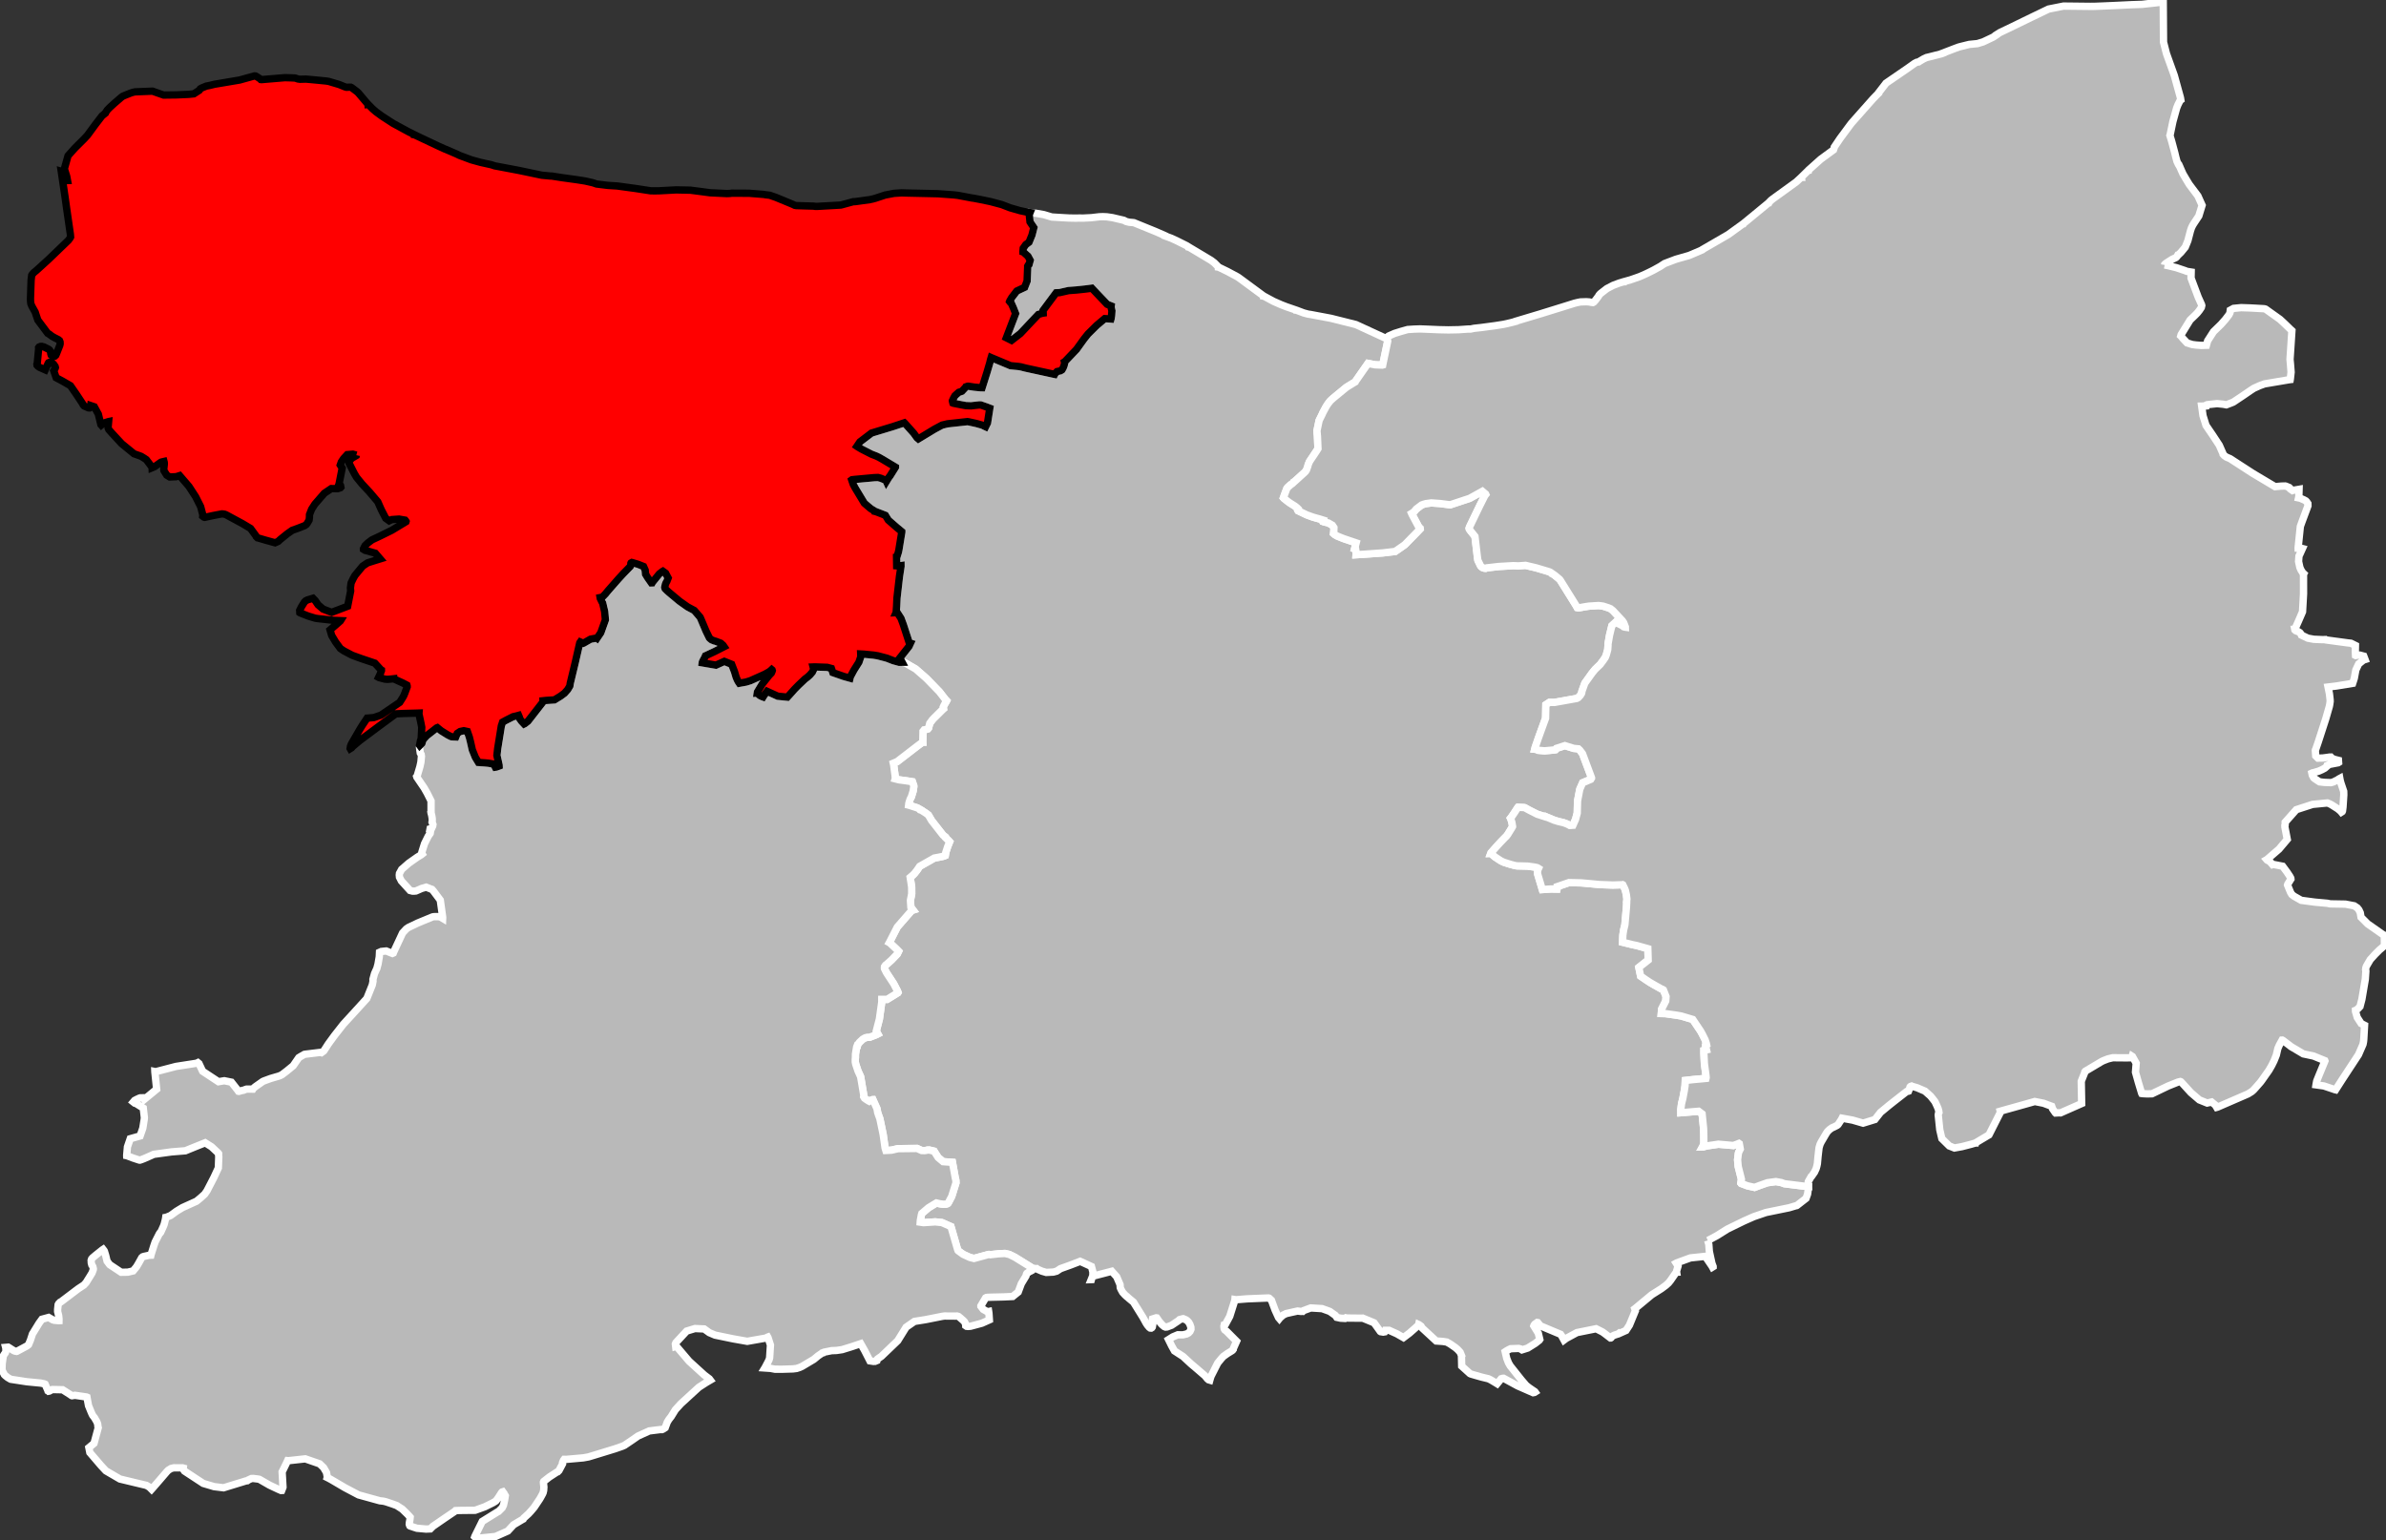
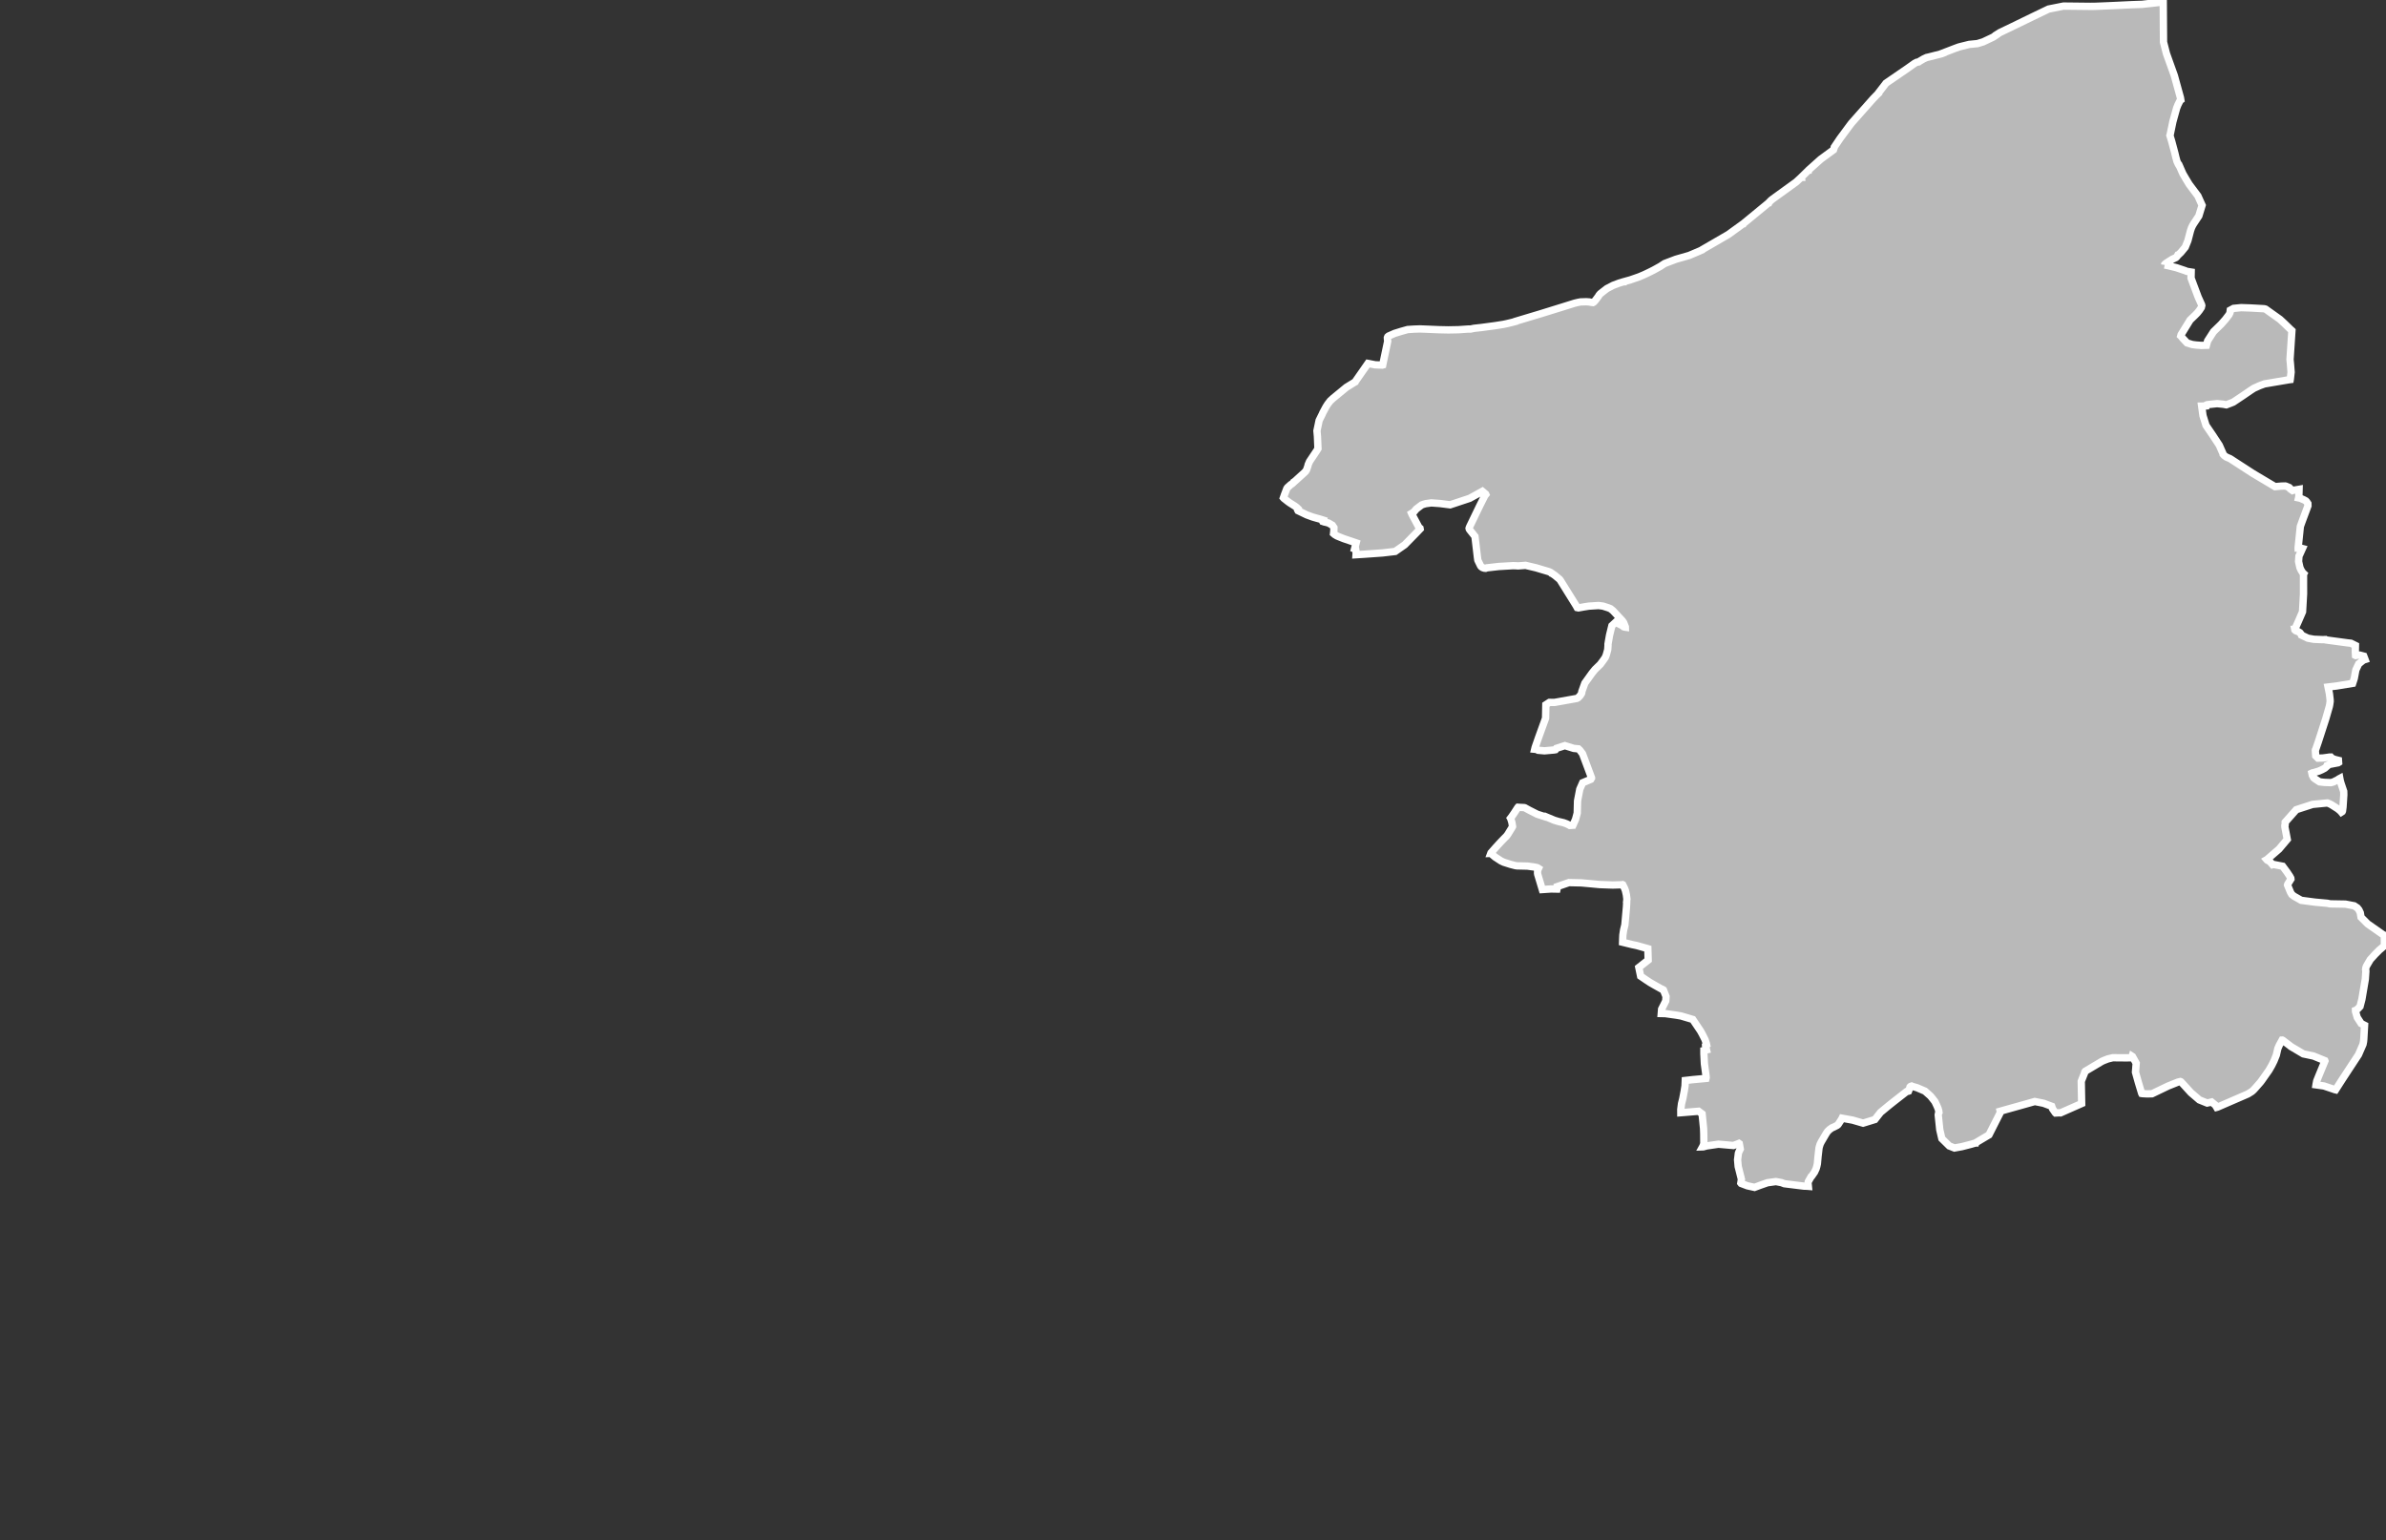
<svg xmlns="http://www.w3.org/2000/svg" xmlns:ns1="http://www.inkscape.org/namespaces/inkscape" xmlns:ns2="http://sodipodi.sourceforge.net/DTD/sodipodi-0.dtd" width="275.403mm" height="177.808mm" viewBox="0 0 3252.797 2100.093" version="1.2" id="svg2" ns1:version="0.91 r13725" ns2:docname="Arrondissements Calvados 2017.svg">
  <rect x="0" y="0" width="3252.797" height="2100.093" fill="#333333" stroke="none" />
  <desc id="desc4">Arrondissements du Calvados 2017</desc>
  <defs id="defs6" />
  <g id="g8" style="fill:#b9b9b9;stroke:#ffffff;stroke-width:10" transform="translate(-108.881,-123.931)">
-     <path id="Caen" d="m 2436.96,1815.47 1.54,5.34 0.7,9.66 3.54,16.21 1.65,4.38 0,0.13 -0.94,0.59 -0.59,-1.09 -9.24,-13.59 -20.25,2.14 -18.51,6.75 -0.81,0.44 2.31,3.66 0.15,0.41 -2.1,7.12 0.17,1.1 -0.27,0.01 -1.73,2.12 -6.34,9.18 -2.66,3.29 -3.62,3.29 -6.2,4.61 -13.12,8.3 -22.69,18.85 -0.4,0.29 0.45,1.37 0.32,1.37 -8.08,19.6 -4.71,7.21 -8.98,4.01 -0.42,-0.26 -1.07,0.86 -5.19,1.71 -2.44,1.18 -1.88,1.71 -0.39,0.71 -0.4,0.28 -0.41,0.02 -7.79,-5.98 -3.1,-2.25 -8.62,-4.37 -26.18,5.27 -14.56,7.89 -3.09,2.31 -3.21,-5.84 -1.44,-2.03 -27.53,-11.54 -3.58,-4.45 -0.72,-0.12 -3.48,2.49 -1.05,1.69 -0.13,0.42 6.17,10.03 2.02,8.5 -0.66,0.99 -5.51,4.32 -10.28,6.43 -7.88,2.47 -2.18,-1.38 -2.15,-0.57 -11.06,0.38 -2.58,1.19 -3.39,1.9 -1.48,1.01 2.11,9.08 2.39,6.14 2.36,4.05 15.23,19.19 6.43,7.47 3.7,2.92 3.24,2.25 5.07,3.43 0.28,0.4 -0.94,0.59 -1.78,0.33 -21.11,-9.27 -19.23,-10.42 -0.96,0.03 -2.18,0.62 -5.57,6.83 -2.11,-1.31 -6.6,-3.93 -3.21,-1.56 -9.26,-2.23 -7.71,-2.18 -6.81,-1.99 -1.4,-0.64 -11.23,-10.18 -0.31,-13.21 0.25,-0.56 -0.97,-2.53 -1.12,-2.66 -3.43,-3.73 -3.11,-2.66 -7.07,-4.88 -4.63,-2.62 -5.26,-0.8 -9.12,-0.64 -19.22,-17.76 -1.31,-2.3 -2.83,-2.12 -0.56,-0.26 -0.12,0.55 -0.4,0.43 -3.74,3.47 -8.31,7.31 -8.07,6.1 -9.12,-5.23 -10.52,-4.74 -5.1,0.03 -1.03,2.1 -1.92,0.34 -3.46,-0.58 -0.56,-0.39 -0.73,-1.08 -7.68,-10.67 -14.24,-5.86 -0.98,-0.24 -0.42,-0.27 -2.34,0.08 -18.63,-0.19 -1.81,-0.35 -1.21,0.87 -6.07,-0.33 -5.2,-1.14 -1.82,-2.63 -7.7,-5.47 -10.46,-3.79 -15.44,-0.93 -9.66,3.53 -1.21,1.14 -1.1,-0.1 -1.38,0.19 -4.7,-0.54 -9.35,2.09 -6.1,1.36 -4.11,2.03 -4.38,3.82 -0.79,0.99 -1.15,-1.34 -4.7,-10.28 -4.94,-13.38 -3.16,-2.87 -0.97,-0.24 -3.17,0.11 -25.73,1.06 -15.4,1.22 -1.41,-0.23 -0.08,0.97 -6.84,21.68 -0.49,0.99 -5.58,10.3 -0.53,0.57 -1.1,0.18 -0.36,1.53 0.05,1.38 0.35,2.34 0.74,1.36 2.54,1.98 13.58,13.63 -4.58,10.25 0.02,0.69 -0.92,1.27 -0.94,0.72 -5.81,3.54 -5.91,4.21 -2.92,3.28 -4.63,5.71 -9.14,18 -0.87,2.68 -0.74,2.65 -1.67,-0.5 -1.84,-1.59 -0.15,-0.27 -3.16,-3.76 -11.24,-9.7 -7.52,-6.35 -10.91,-10.12 -11.72,-7.61 -3.82,-6.84 -4.25,-8.63 5.78,-3.65 6.81,-2.87 7.03,0.08 5.06,-1.21 2.7,-1.48 1.86,-1.99 1.28,-2.84 -0.09,-2.9 -1.38,-3.96 -1.47,-2.57 -1.72,-1.88 -0.73,-0.64 -1.27,-0.92 -3.92,-1.66 -0.28,0.01 -0.15,0.04 -4.49,1.22 -1.46,1.43 -9.43,6.3 -6.13,2.29 -2.06,0.2 -1.67,-0.63 -1.98,-1.59 -1.57,-1.46 -3.59,-4.14 -2.35,-3.51 -0.87,-1.21 -0.83,-0.11 -4.91,1.55 -0.11,0.83 0.63,5.37 -0.8,4.73 -0.66,0.99 -0.94,0.58 -1.24,-0.09 -1.28,-0.92 -2.58,-3.06 -1.78,-2.71 -4.41,-8 -12.83,-20.63 -6.31,-5.24 -2.57,-2.4 -0.41,-0.12 -2.43,-2.27 -3.04,-3.35 -2.34,-4.2 -0.91,-2.18 -0.28,-4.13 -4.61,-10.76 -6.69,-7.45 -25.69,6.7 -0.66,0.72 -1.14,3.08 -0.24,0.84 -0.28,0.01 2.16,-5.33 0.1,-5.12 -1.94,-7.4 -15.42,-7.06 -12.65,4.9 -14.16,5.09 -5.25,3.45 -4.51,1.21 -9.66,0.49 -5.85,-1.7 -6.44,-2.82 -0.85,-0.8 -3.18,-0.02 -2.02,1.18 -0.19,-1.52 -24.17,-15 -7.72,-3.79 -5.98,-1.36 -8.13,0.43 -11.96,1.29 -1.4,-0.37 -0.69,0.03 -19.93,5.45 -5.7,-1.43 -9.15,-4.23 -6.37,-4.61 -0.57,-0.53 -0.61,-1.5 -9.04,-31.2 -12.37,-5.47 -8.99,-0.92 -16.1,1.03 -4.44,-0.66 0.16,-2.22 1.39,-7.52 0.61,-2.1 0.67,-0.58 8.63,-7.33 10.59,-6.43 5.15,1.19 4.29,0.54 3.72,-0.14 2.05,-0.65 0.8,-0.72 0.65,-1.13 4.26,-8.04 5.79,-18.51 -0.13,-3.45 -0.84,-3.5 -3.83,-20.97 -12.72,-0.92 -6.78,-5.69 -5.5,-8.64 -6.71,-1.55 -2.48,0.09 -1.37,0.33 -0.55,0.15 -2.06,0.22 -3.73,-0.11 -6.31,-2.82 -26.11,0.3 -8.54,2.01 -6.55,0.38 -1.38,0.05 -1.09,-3.56 -2.58,-18.25 -4.49,-21.5 -2,-5.46 -1.09,-3.42 -0.4,-2.48 -0.5,-2.47 -5.45,-12.12 -0.41,0.01 -3.95,1.53 -0.8,0.59 -0.99,-0.52 -3.25,-2.1 -2.13,-1.58 -1.18,-2.03 0.2,-1.95 -4.3,-25.32 -3.46,-7.49 -3.13,-9.3 -0.67,-3.16 -0.01,-3.88 0.2,-1.97 0.07,-4.99 1.57,-9.62 0.89,-2.25 0.28,-0.01 0.11,-0.7 2.63,-3.56 1.57,-1.47 2.94,-2.74 3.11,-1.78 2.87,-0.8 3.62,-0.14 8.85,-3.4 2.04,-1.04 -2.11,-3.95 4.25,-16.36 3.22,-23.18 0.01,-3.59 3.03,0.01 4.29,-0.02 14.59,-9.02 0.26,-0.43 -0.77,-2.05 -5.01,-9.66 -9.07,-13.84 -0.99,-1.58 -2.69,-5.45 -0.04,-1.1 0.09,-1.4 1.44,-2.13 1.61,-1.17 6.8,-6.1 7.59,-7.93 1.8,-3.68 -2.73,-2.81 -9.19,-8.64 -0.71,-0.39 0.39,-0.71 10.49,-20.55 19.67,-22.6 1.76,-0.56 -1.83,-2.41 -1.08,-1.43 -0.57,-8.8 -0.03,-0.69 1.73,-8.81 -0.06,-9.15 -2.04,-13.27 3.76,-3.19 2.13,-2.16 3.56,-4.5 3.53,-5.23 19.93,-11.3 6.74,-1.26 4.8,-0.99 1.78,-0.48 1.66,-0.76 0.65,-4.18 2.74,-8.32 2.54,-6.2 -1.3,-1.48 -4.61,-4.41 -0.03,-0.69 -3.13,-2.52 -15.59,-19.96 -4.28,-7.32 -3.42,-2.65 -5.98,-3.81 -0.7,-0.25 -0.01,-0.28 -5.09,-2.87 -10.39,-3.33 -1.4,-0.37 0.32,-2.65 1.49,-4.8 1.28,-2.83 0.65,-0.99 2.45,-8 0.89,-6.04 -0.04,-1.1 -1.87,-5.49 -8.38,-1.33 -9.88,-1.3 -5.17,-1.31 0.13,-0.42 -0.32,-4.04 -1.96,-14.79 -0.49,-2.07 5.32,-2.27 27.34,-21.07 3.37,-2.51 4.05,-2.93 0.14,0 -0.02,-0.41 0.28,-14.35 1.59,-2 1.38,-0.19 3.7,-1.11 0.92,-1.15 0.49,-1.96 1.18,-4.56 3.6,-4.81 1.6,-1.73 12.94,-12.86 0.54,-0.44 -0.36,-2.21 1.29,-2.82 1.04,-1.85 2.22,-3.72 0.1,-0.21 -1.84,-1.95 -8.03,-10.38 -9.24,-9.52 -8.09,-8.32 -1.15,-1.07 -13.91,-12.14 -14.86,-8.57 -1.56,-0.11 -1.66,-0.37 -0.32,-0.16 -3.06,-5.82 12.48,-15.77 2.06,-4.44 -1.79,-0.58 -7.97,-24.53 -3.24,-8.708 -5,-7.76 -1.73,0.065 0.12,-0.282 0.62,-8.782 0.5,-10.936 3.38,-29.289 2.13,-13.949 -0.01,-0.922 -2.92,0.492 -2.95,-0.254 -0.18,-12.376 0.55,-0.158 1.96,-6.194 0.71,-3.393 3.94,-24.104 -0.01,-0.417 -6.73,-5.568 -11.64,-10.146 -4.01,-6.529 -12.84,-4.954 -0.98,-0.239 0,-0.139 -6.18,-3.782 -4.69,-4 -4.01,-3.467 -12.6,-20.829 -2.57,-4.913 -2.02,-5.91 0.41,-0.295 3.59,-0.411 26.54,-2.431 5.25,-0.202 3.84,1.011 6.89,2.828 0.73,1.564 3.32,-5.42 1.85,-2.436 7.21,-11.569 0,-0.139 -17.49,-10.491 -5,-2.85 -3.55,-1.701 -6.81,-2.654 -13.4,-6.85 -5.11,-3.012 -1.17,-0.791 4.08,-6.029 15.8,-12.034 29.01,-8.792 12.89,-4.263 2.89,-0.941 0.14,0.133 9.15,10.248 3.48,3.911 4.41,6.104 1.87,1.603 21.87,-13.252 10.56,-5.637 7.23,-1.726 27.27,-2.997 1.54,0.221 10.36,2.271 8.72,2.441 2.13,1.177 1.97,0.902 2.59,-5.245 3.14,-20.058 -4.65,-1.781 -7.62,-2.65 -2.08,-0.036 -11.07,1.237 -7.23,-0.266 -6.32,-1.165 -10.77,-2.115 -0.57,-0.256 -0.65,-2.623 -0.02,-0.557 1.78,-3.827 1.7,-2.987 2.42,-2.178 2.29,-2.031 0.53,-0.468 2.55,-0.788 1.71,-0.621 5.35,-5.766 0.13,-0.282 2.19,-0.778 1.11,-0.066 7.99,1.242 8.37,0.81 2.36,0.054 6.83,-21.617 3.77,-12.814 0.75,-3.358 1.01,-3.337 0.33,0.147 26.1,10.911 10.6,1.01 3.49,0.571 6.62,1.685 36.15,7.877 3.21,0.676 0.36,-0.746 2.98,-3.084 4.67,-1.036 2.09,-1.327 1.54,-2.701 1.27,-3.277 0.85,-3.655 -0.32,-1.241 0.68,-0.442 15.74,-16.541 10.21,-14.182 5.39,-6.755 11.91,-11.813 10.98,-9.218 6.23,0.352 2.23,0.201 0.12,-0.424 0.69,-4.343 0.47,-6.319 -0.16,-0.69 -1.02,-4.427 0.22,-1.678 -5.49,-2.178 -20.85,-21.962 -8.85,1.147 -12.08,1.292 -10.82,0.802 -12.31,2.793 -4.67,0.236 -17.79,23.941 0.14,3.759 -1.25,0.186 -5.37,1.611 -6.56,6.928 -17.94,19.066 -12,9.358 -7.09,-3.551 12.61,-32.985 -3.04,-7.749 -3.31,-7.406 -1.12,-0.377 -0.73,-0.95 0.25,-0.706 2.61,-4.472 6.99,-9.092 10.66,-4.995 3.35,-8.555 0.81,-19.439 -0.01,-0.279 -0.02,-0.557 0.65,-1.277 1.22,-1.019 1.6,-5.777 -2.98,-5.472 -6.49,-5.903 -0.42,-0.124 -0.02,-0.418 0.4,-4.477 3.44,-4.895 0.54,-0.437 3.93,-2.929 3.99,-9.728 2.58,-10.17 -5.23,-7.801 -1.07,-9.892 1.13,-2.832 8.27,0.96 10.49,1.832 10.86,3.24 12.69,0.776 10.69,0.596 7.03,0.143 3.47,0.016 3.2,-0.112 5.73,0.077 11.11,-0.56 10.95,-1.252 4.86,-0.169 5.32,0.229 7.69,1.127 15.46,3.615 3.26,1.699 4.07,0.975 4.6,0.368 1.81,0.218 29.26,11.925 11.05,4.778 1.69,0.779 0.02,0.419 9.18,3.42 6.79,3.113 13.96,6.98 3.06,1.916 0.01,0.279 0.84,0.252 7.59,4.522 12.03,7.188 9.68,5.805 4.42,3.335 5.5,5.5 0.02,0.446 0.55,0.094 12.05,5.862 11.75,6.293 1.45,0.788 1.49,0.925 2.21,1.598 32.13,23.699 0.01,0.279 0.7,0.115 12.77,6.932 10.61,4.661 6.9,2.694 12.82,4.423 0.15,0.272 0.98,0.108 9.85,3.712 6.06,1.609 3.07,0.427 28.14,5.309 33.82,8.469 1.69,0.781 41.4,19.07 0.37,2.778 -6.69,31.762 -0.12,0.702 -0.55,0.156 -9.61,-0.353 -9.94,-1.903 -17.12,24.58 -0.23,0.565 -0.27,0.147 -11.75,7.248 -18.21,14.972 -3.78,3.469 -3.46,4.459 -2.51,3.982 -4.18,7.799 -0.71,1.697 -4.36,8.806 -2.98,14.193 0.67,7.495 0.72,16.824 -1.84,3.012 -9.63,14.41 -1.93,4.52 -0.23,1.397 -1.9,5.493 -1.45,2.276 -1.75,1.728 -12.93,11.736 -1.36,0.909 -0.13,0.421 -1.85,1.732 -2.17,1.465 -4.32,3.902 -0.92,1.285 -3.19,8.346 -1.52,4.365 0.57,0.676 5.73,4.54 2.84,1.99 6.67,4.232 2.28,1.732 2.46,2.393 0.01,0.278 -0.78,1.448 0.14,0.272 11.85,5.698 8.03,2.933 5.19,1.497 4.48,1.215 4.76,1.509 -0.25,0.705 -0.53,0.715 0.18,0.411 2.24,0.759 1.26,0.237 4.34,1.11 5.3,3.091 2.12,3.199 -0.17,4.666 -0.37,3.422 1.71,1.474 2.83,1.716 2.12,0.904 7.05,2.827 17.11,5.804 -2.19,8.28 1.54,0.646 0.52,2.903 0.09,2.945 -0.09,1.396 10.69,-0.658 25.5,-1.806 17.12,-2.013 13.02,-9.075 16.38,-16.726 4.67,-4.883 -0.17,-0.967 -1.57,-1.34 -9.33,-17.507 -0.6,-1.371 0.95,-0.587 2.31,-1.607 3.21,-3.833 7.17,-5.437 2.47,-0.913 3.3,-0.942 7.44,-0.999 11.75,0.829 13.96,1.772 26.62,-8.843 17.31,-9.57 4.43,3.756 0.24,0.531 -1.38,1.721 -7.07,14.109 -13.38,27.718 -0.71,1.696 -0.24,0.901 0.28,1.181 1.05,1.514 6.68,8.376 3.36,28.559 0.54,3.74 0.6,1.371 3.14,6.436 1.01,1.221 1.7,1.198 2.25,0.762 1.94,0.189 1.65,-0.609 16.24,-1.848 19.61,-1.127 3.88,0.129 2.92,0.185 10.13,-0.735 14.25,3.348 18.03,5.376 2.02,0.997 1.01,1.074 0.84,0.25 4,2.796 6.12,5.094 1.01,1.219 21.65,34.781 1.5,2.736 1.67,0.365 7.45,-1.345 6.76,-1.069 13.28,-0.83 4.34,0.561 1.67,0.227 7.42,2.384 2.81,1.165 3.41,2.745 12.78,13.718 1.77,2.586 2.26,5.769 0.01,0.417 -0.83,-0.112 -1.54,-0.51 -1.01,-1.08 -9.93,-5.058 -5.07,4.712 -3.14,12.874 -2.16,12.192 0.05,1.67 -0.36,5.43 -0.12,0.84 -1.87,6.73 -1.42,3.54 -2.65,3.84 -2,2.7 -2.12,2.84 -7.13,6.92 -4.06,4.98 -9.89,13.82 -4.08,11.41 -0.09,1.53 -0.38,1.12 -1.72,2.7 -2.81,3 -1.91,1.03 -30.44,5.45 -6.54,-0.07 -0.28,0.01 -4.89,3.21 -0.36,18.37 -9.54,26.3 -4.68,13.51 -0.61,2.51 2.22,0.21 2.39,1.18 8.75,0.75 13.28,-1.19 1.65,-0.33 1.33,-1.85 11.51,-3.72 12.03,3.76 6.41,0.64 2,1.88 3.61,4.75 12.28,32.8 0.01,0.41 -1.05,1.73 -11.07,4.65 -3.91,8.86 -3.05,15.95 -0.43,16.56 -2.23,8.39 -3.1,7.04 -0.52,1.15 -4.28,0.28 -1.13,-0.66 -3.23,-1.57 -4.2,-1.53 -6.83,-1.59 -5.75,-1.74 -12.06,-5.03 -0.41,0.29 -10.83,-3.49 -10.64,-5.39 -6.23,-3.41 -1.11,-0.24 -5.41,-0.25 -2.77,-0.19 -0.27,0.29 -4.68,7.25 -3.91,5.68 -1.33,1.71 0.15,0.27 1.27,4.12 0.46,1.65 0.85,5 0.01,0.27 -0.65,1.28 -5.92,9.62 -1.87,2.42 -1.46,1.44 -1.6,1.6 -5.09,5.29 -6.28,6.86 -6.54,7.45 -0.26,0.7 0.28,-0.01 1.14,1.21 4.41,3.75 8.08,5.29 3.79,1.82 9.5,3.01 6.31,1.61 2.35,0.32 14.2,0.34 8.85,1.2 3.84,0.75 1.21,0.5 1.11,0.71 -0.7,1.52 -0.57,1.98 -0.07,2.83 0.24,1.67 6.26,20.8 11.93,-0.79 8.17,0.16 0.12,-0.56 0.05,-2.77 16.01,-5.52 16.76,0.36 13.05,1.18 11.93,1.13 18.02,0.66 3.18,-0.09 8.98,-0.28 1.24,-0.18 0.28,0.14 2.51,5.05 1.08,2.88 1.28,5.65 0.73,5.8 -0.3,3.75 -0.12,0.7 0.16,0.55 -0.34,6.25 -2.14,24.08 -1.72,6.99 -1.03,6.99 -0.23,5.27 -0.14,4.44 12.95,3.18 6.43,1.33 8.64,2.44 6.41,1.81 0.44,15.59 -12.75,10.06 2.45,11.83 7.76,5.31 5.22,3.44 5.65,3.27 10.54,5.91 0.7,0.12 1.26,0.79 3.55,9.04 -0.44,5.97 -5.61,11.14 -0.48,5.97 5.53,0.12 15.26,2.14 6.14,1.06 16.03,4.75 10.58,15.75 2.36,4.23 3.82,7.64 1.67,4.94 0.48,2.2 -1.49,1.01 0.01,0.28 1.29,5.5 -3.56,0.83 -0.01,4.29 0.68,13.69 2.17,16.14 0.22,2.9 -0.24,1 -17.76,1.64 -10.46,1.18 -0.33,7.48 -1.09,6.89 -1.95,10.4 -1.73,6.84 -1.01,7.92 0.03,4.43 3.03,-0.23 21.2,-1.78 4.8,3.6 1.99,19.73 0.26,7.5 0.1,12.72 -0.23,1.4 -1.13,2.93 -0.39,0.71 0.96,-0.03 4.52,-1.24 16.14,-2.38 20.43,1.78 4.92,-1.8 2.59,-1.05 0.56,0.4 1.32,7.3 -1.69,3.37 -0.9,2.38 -1.09,8.88 0.82,9.14 4.41,17.44 -0.82,5.14 0.43,0.54 8.49,3.22 9.77,2.16 7.64,-2.85 9.97,-3.5 11.54,-1.59 7.49,1.42 4.07,1.53 26.99,3.34 3.18,0.04 2.51,0.21 -0.24,3.38 -0.35,3.38 -0.52,3.75 -2.13,5.91 -12.41,9.65 -0.27,0.15 -1.51,0.32 -8.75,2.63 -31.67,6.49 -16.52,5.64 -13.35,5.89 -22.83,11.14 -14.11,8.88 -11.5,6.18 -1.09,0.45" />
    <path id="Lisieux" d="m 3059.94,485.261 4.89,0.987 11.19,2.75 11.95,4.012 2.11,0.922 6,0.958 -0.18,8.23 9.73,25.981 4.6,10.196 0.3,1.245 -0.62,2.666 -2.54,3.827 -2.16,2.704 -0.94,1.139 -2.71,2.745 -6.95,6.695 -12.24,19.885 -0.51,1.825 0.72,0.679 2.15,2.729 3.14,3.348 2.6,2.772 7.08,2.185 5.36,0.699 7.13,0.513 6.8,-0.201 1.65,-6.035 8.02,-12.493 10.27,-10.015 5.95,-6.73 4.97,-6.537 1.19,-2.4 0.46,-3.633 4.46,-2.441 10.35,-1.029 12.91,0.444 17.87,0.98 1.53,0.239 1.12,0.389 19.41,13.84 4.13,3.798 3.44,3.257 7.4,7.2 0.71,0.54 0.71,0.679 -2.58,39.266 0.56,5.837 0.91,11.537 -1.06,9.386 -0.12,0.701 -1.38,0.174 -33.7,5.71 -6.68,2.46 -7.85,3.541 -4.65,3.042 -10.91,7.475 -10.79,7.195 -1.78,1.158 -3.3,1.338 -6.07,2.312 -4.3,-0.793 -8.32,-0.825 -13.36,1.406 -0.68,0.296 -0.52,1.406 -2.22,0.198 -4.23,0.066 1.8,13.027 4.14,13.309 9.08,13.305 8.98,13.691 5,11.313 0.17,0.972 1.6,1.768 2.97,2.151 4.91,2.074 31.05,20.129 30.35,18.092 8.75,-0.776 5.13,-0.129 1.12,0.252 4.35,1.839 1.42,1.495 0.15,0.552 0.71,0.539 2.12,1.479 0.41,-0.151 8.59,-1.494 -0.3,10.054 -0.38,1.677 2.37,0.498 5.05,2.214 2.42,1.332 1.42,1.493 1.45,2.191 0.07,3.086 -8.06,21.653 -2.31,6.455 -3,29.171 0.01,0.417 3.88,0.041 1.96,0.509 -3.68,8.159 -1.06,2.111 -0.51,7.383 1.75,8.05 1.47,3.438 2.31,3.698 1.57,1.49 -0.54,0.986 0.16,0.552 0.04,25.955 -1.36,24.359 -5.39,12.501 -5.1,11.375 -0.14,0.004 0.16,0.83 1.14,1.083 1.82,0.788 1.11,0.252 2.68,1.573 1.57,1.906 0.59,1.513 8.86,4.227 8.05,1.48 11.95,0.526 4.02,-0.126 0.73,0.537 29.42,3.971 4.51,0.49 6.14,3.03 -0.16,8.46 0.29,5.16 0.28,0.13 3.86,-0.68 1.8,0.1 5.3,1.4 1.18,3.03 0.6,1.65 -2.34,0.75 -6.39,5.19 -3.85,8.22 -2.15,11.54 -2.19,6.72 -21.96,3.62 -11.6,1.4 1.89,9.29 0.91,7.89 0.06,2.64 -0.59,4.04 -0.49,2.51 -4.83,16.81 -10.29,31.8 -3.46,10.09 -0.4,0.73 -0.12,0.83 0.51,7.28 3.07,3.05 6.29,-0.12 7,-0.93 2.2,-0.34 1.94,-0.04 0.43,0.54 2.25,1.61 3.21,1.17 4.6,1.14 0.21,2.91 -0.68,0.43 -11.71,2.23 -3.15,1.36 -0.25,1.12 -3.04,2.65 -4.02,2.15 -4.27,1.86 -7.14,2.15 -1.24,0.17 -0.96,0.44 0.62,2.9 1.85,3.35 1.45,1.29 6.51,4.3 6.52,0.76 9.14,0.33 3.16,-0.91 6.15,-3.07 1.36,-1.03 1.37,-0.73 0.48,2.63 1.06,3.89 3.76,11.14 0.11,4.72 -1.09,16.68 -0.7,5.32 -0.39,0.84 -1.09,0.72 -1,-1.22 -3.81,-3.24 -8.89,-5.65 -2.75,-1.37 -2.7,-0.99 -20.18,1.95 -22.17,7.2 -15.14,17.09 -0.05,3.47 -0.39,0.99 0.05,2.08 3.21,16.84 -11.29,13.35 -16.38,14.17 -0.27,0.15 0.46,0.54 3.36,1.86 1.7,1.62 2.28,2.72 0.82,-0.3 13.03,2.52 6.15,8.3 3.66,5.53 1.31,2.46 0.16,1.24 -4.35,7.05 -0.26,1.11 2.65,6.46 1.48,3.56 1.73,2.87 3.1,2.42 9.7,5.51 18.89,2.5 16.77,1.52 3.47,0.74 1.94,0.09 8.02,0.13 11.23,0.2 11.88,2.28 4.29,2.85 2.16,2.72 1.89,4 0.98,6.01 9.03,9.05 21.32,14.93 1.12,0.39 0.32,2.07 0.12,10.39 -0.38,1.56 -0.93,1.55 -2.64,2.28 -3.05,2.57 -5.53,5.54 -6.74,7.4 -4.88,8.29 -0.79,1.68 -0.51,1.82 -0.22,2.08 0.3,1.1 0.03,1.25 -0.71,10.44 -4.7,27.57 -2.53,9.76 -2.28,2.41 -2.41,2.27 -1.5,0.6 0.03,1.52 2.4,8.2 5.32,8.23 4.65,2.38 -1.07,18.89 -0.33,3.33 -0.74,3.76 -6.12,14.09 -13.01,19.8 -9.86,15.07 -8.38,13.1 -1.11,-0.25 -1.81,-0.65 -12.97,-4.36 -10.81,-1.53 0.12,-0.84 0.86,-4.45 2.99,-7.44 4.8,-11.61 1.95,-4.75 1.44,-3.5 -0.15,-0.41 -15.37,-6.27 -13.95,-2.96 -17.06,-10.09 -0.7,-0.67 -9.88,-7.51 -0.98,-0.53 -0.28,0.01 -3.8,6.88 -1.96,4.5 -2.12,9.06 -3.26,8.11 -3.02,6.06 -3.81,6.6 -9.87,13.98 -1.73,2.27 -6.58,7.5 -2.69,2.97 -2.43,2.17 -5.3,3.32 -31.94,13.85 -9.56,4.15 -1.09,0.3 -1.88,-3.14 -5.1,-4.16 -6.04,1.41 -10.6,-4.27 -11.46,-9.81 -12.95,-14.2 -0.85,-0.81 -0.7,-0.26 -3.29,0.78 -13.46,5.42 -21.88,10.5 -6.48,0.17 -6.8,-0.37 -0.7,-0.12 -0.14,-0.28 -4.53,-14.97 -3.89,-13.88 0.97,-12.21 -5.1,-9.14 -0.42,-0.27 -0.38,1.26 -0.81,0.71 -2.9,0.08 -6.14,0.02 -11.53,-0.08 -1.39,-0.1 -1.54,0.04 -1.93,0.05 -6.45,1.55 -5.74,2.23 -2.59,1.21 -22.43,13.36 -0.53,0.71 0.01,0.41 -5.02,12.61 0.55,30.32 -28.78,12.73 -2.21,-0.08 -4.55,0.26 -0.42,-0.4 -3.76,-5.44 -1.06,-3.29 -11.23,-4.19 -11.88,-2.36 -20.48,5.78 -17.47,4.87 -9.17,2.6 0.31,1.38 -15.63,30.85 -17.98,10.71 -0.12,0.41 -0.42,0.01 -3.31,0.93 -1.92,0.6 -13.15,3.41 -10.16,1.84 -7.04,-2.79 -10.17,-10.02 -2.82,-12.1 -2.11,-20.15 0.36,-2.08 0.65,-1.27 -0.38,-2.62 -0.76,-2.61 -1.48,-3.55 -2.64,-5.63 -0.72,-1.09 -3.61,-4.58 -2,-2.43 -7.49,-6.65 -10.79,-4.61 -6.54,-1.89 -0.84,-0.39 -1.37,0.45 -0.81,0.72 -0.76,2.4 -1.28,3.36 -0.42,0.15 -1.65,0.05 -0.27,0.14 -17.7,13.82 -6.53,5.18 -11.65,9.62 -7.63,9.73 -16.11,4.96 -14.22,-4.13 -10.55,-1.92 -3.88,-0.69 -0.78,1.55 -4.63,7.05 -1.35,1.15 -4.89,2.49 -2.19,0.9 -3.24,2.33 -2.69,2.57 -1.98,2.96 -6.71,11.44 -1.57,3.22 -1.35,4.61 -1.33,11.38 -0.94,10.3 -0.71,3.34 -1,3.49 -2.21,4.77 -3.84,5.5 -0.68,0.44 -3.93,6.92 -0.35,2.36 0.42,4.14 -2.51,-0.21 -3.18,-0.04 -26.99,-3.34 -4.07,-1.53 -7.49,-1.42 -11.54,1.59 -9.97,3.5 -7.64,2.85 -9.77,-2.16 -8.49,-3.22 -0.43,-0.54 0.82,-5.14 -4.41,-17.44 -0.82,-9.14 1.09,-8.88 0.9,-2.38 1.69,-3.37 -1.32,-7.3 -0.56,-0.4 -2.59,1.05 -4.92,1.8 -20.43,-1.78 -16.14,2.38 -4.52,1.24 -0.96,0.03 0.39,-0.71 1.13,-2.93 0.23,-1.4 -0.1,-12.72 -0.26,-7.5 -1.99,-19.73 -4.8,-3.6 -21.2,1.78 -3.03,0.23 -0.03,-4.43 1.01,-7.92 1.73,-6.84 1.95,-10.4 1.09,-6.89 0.33,-7.48 10.46,-1.18 17.76,-1.64 0.24,-1 -0.22,-2.9 -2.17,-16.14 -0.68,-13.69 0.01,-4.29 3.56,-0.83 -1.29,-5.5 -0.01,-0.28 1.49,-1.01 -0.48,-2.2 -1.67,-4.94 -3.82,-7.64 -2.36,-4.23 -10.58,-15.75 -16.03,-4.75 -6.14,-1.06 -15.26,-2.14 -5.53,-0.12 0.48,-5.97 5.61,-11.14 0.44,-5.97 -3.55,-9.04 -1.26,-0.79 -0.7,-0.12 -10.54,-5.91 -5.65,-3.27 -5.22,-3.44 -7.76,-5.31 -2.45,-11.83 12.75,-10.06 -0.44,-15.59 -6.41,-1.81 -8.64,-2.44 -6.43,-1.33 -12.95,-3.18 0.14,-4.44 0.23,-5.27 1.03,-6.99 1.72,-6.99 2.14,-24.08 0.34,-6.25 -0.16,-0.55 0.12,-0.7 0.3,-3.75 -0.73,-5.8 -1.28,-5.65 -1.08,-2.88 -2.51,-5.05 -0.28,-0.14 -1.24,0.18 -8.98,0.28 -3.18,0.09 -18.02,-0.66 -11.93,-1.13 -13.05,-1.18 -16.76,-0.36 -16.01,5.52 -0.05,2.77 -0.12,0.56 -8.17,-0.16 -11.93,0.79 -6.26,-20.8 -0.24,-1.67 0.07,-2.83 0.57,-1.98 0.7,-1.52 -1.11,-0.71 -1.21,-0.5 -3.84,-0.75 -8.85,-1.2 -14.2,-0.34 -2.35,-0.32 -6.31,-1.61 -9.5,-3.01 -3.79,-1.82 -8.08,-5.29 -4.41,-3.75 -1.14,-1.21 -0.28,0.01 0.26,-0.7 6.54,-7.45 6.28,-6.86 5.09,-5.29 1.6,-1.6 1.46,-1.44 1.87,-2.42 5.92,-9.62 0.65,-1.28 -0.01,-0.27 -0.85,-5 -0.46,-1.65 -1.27,-4.12 -0.15,-0.27 1.33,-1.71 3.91,-5.68 4.68,-7.25 0.27,-0.29 2.77,0.19 5.41,0.25 1.11,0.24 6.23,3.41 10.64,5.39 10.83,3.49 0.41,-0.29 12.06,5.03 5.75,1.74 6.83,1.59 4.2,1.53 3.23,1.57 1.13,0.66 4.28,-0.28 0.52,-1.15 3.1,-7.04 2.23,-8.39 0.43,-16.56 3.05,-15.95 3.91,-8.86 11.07,-4.65 1.05,-1.73 -0.01,-0.41 -12.28,-32.8 -3.61,-4.75 -2,-1.88 -6.41,-0.64 -12.03,-3.76 -11.51,3.72 -1.33,1.85 -1.65,0.33 -13.28,1.19 -8.75,-0.75 -2.39,-1.18 -2.22,-0.21 0.61,-2.51 4.68,-13.51 9.54,-26.3 0.36,-18.37 4.89,-3.21 0.28,-0.01 6.54,0.07 30.44,-5.45 1.91,-1.03 2.81,-3 1.72,-2.7 0.38,-1.12 0.09,-1.53 4.08,-11.41 9.89,-13.82 4.06,-4.98 7.13,-6.92 2.12,-2.84 2,-2.7 2.65,-3.84 1.42,-3.54 1.87,-6.73 0.12,-0.84 0.36,-5.43 -0.05,-1.67 2.16,-12.192 3.14,-12.874 5.07,-4.712 9.93,5.058 1.01,1.08 1.54,0.51 0.83,0.112 -0.01,-0.417 -2.26,-5.769 -1.77,-2.586 -12.78,-13.718 -3.41,-2.745 -2.81,-1.165 -7.42,-2.384 -1.67,-0.227 -4.34,-0.561 -13.28,0.83 -6.76,1.069 -7.45,1.345 -1.67,-0.365 -1.5,-2.736 -21.65,-34.781 -1.01,-1.219 -6.12,-5.094 -4,-2.796 -0.84,-0.25 -1.01,-1.074 -2.02,-0.997 -18.03,-5.376 -14.25,-3.348 -10.13,0.735 -2.92,-0.185 -3.88,-0.129 -19.61,1.127 -16.24,1.848 -1.65,0.609 -1.94,-0.189 -2.25,-0.762 -1.7,-1.198 -1.01,-1.221 -3.14,-6.436 -0.6,-1.371 -0.54,-3.74 -3.36,-28.559 -6.68,-8.376 -1.05,-1.514 -0.28,-1.181 0.24,-0.901 0.71,-1.696 13.38,-27.718 7.07,-14.109 1.38,-1.721 -0.24,-0.531 -4.43,-3.756 -17.31,9.57 -26.62,8.843 -13.96,-1.772 -11.75,-0.829 -7.44,0.999 -3.3,0.942 -2.47,0.913 -7.17,5.437 -3.21,3.833 -2.31,1.607 -0.95,0.587 0.6,1.371 9.33,17.507 1.57,1.34 0.17,0.967 -4.67,4.883 -16.38,16.726 -13.02,9.075 -17.12,2.013 -25.5,1.806 -10.69,0.658 0.09,-1.396 -0.09,-2.945 -0.52,-2.903 -1.54,-0.646 2.19,-8.28 -17.11,-5.804 -7.05,-2.827 -2.12,-0.904 -2.83,-1.716 -1.71,-1.474 0.37,-3.422 0.17,-4.666 -2.12,-3.199 -5.3,-3.091 -4.34,-1.11 -1.26,-0.237 -2.24,-0.759 -0.18,-0.411 0.53,-0.715 0.25,-0.705 -4.76,-1.509 -4.48,-1.215 -5.19,-1.497 -8.03,-2.933 -11.85,-5.698 -0.14,-0.272 0.78,-1.448 -0.01,-0.278 -2.46,-2.393 -2.28,-1.732 -6.67,-4.232 -2.84,-1.99 -5.73,-4.54 -0.57,-0.676 1.52,-4.365 3.19,-8.346 0.92,-1.285 4.32,-3.902 2.17,-1.465 1.85,-1.732 0.13,-0.421 1.36,-0.909 12.93,-11.736 1.75,-1.728 1.45,-2.276 1.9,-5.493 0.23,-1.397 1.93,-4.52 9.63,-14.41 1.84,-3.012 -0.72,-16.824 -0.67,-7.495 2.98,-14.193 4.36,-8.806 0.71,-1.697 4.18,-7.799 2.51,-3.982 3.46,-4.459 3.78,-3.469 18.21,-14.972 11.75,-7.248 0.27,-0.147 0.23,-0.565 17.12,-24.58 9.94,1.903 9.61,0.353 0.55,-0.156 0.12,-0.702 6.69,-31.762 -0.37,-2.778 -0.07,-1.947 0.52,-1.271 0.81,-0.725 0.41,-0.29 8.01,-3.539 8.87,-2.754 9,-2.535 8.86,-0.581 7.91,-0.258 10.45,0.4 15.6,0.667 12.82,0.27 13.75,-0.263 13.03,-0.902 3.36,0.004 4.7,-0.987 9.97,-1.101 18.57,-2.483 11.33,-1.782 4.7,-0.986 6.89,-1.639 5.38,-1.426 0.13,-0.281 34.45,-10.34 28.66,-8.896 16.93,-5.294 4.69,-1.122 3.45,-0.664 7.91,-0.247 3.93,0.27 3.08,0.602 2.09,0.214 1.1,-0.593 2.01,-2.152 1.74,-2.284 2.54,-3.425 0.92,-1.588 1.61,-1.863 2.17,-1.739 2.99,-2.322 3.93,-3.05 8.63,-4.476 8.1,-3.037 5.93,-1.743 0.83,-0.024 0.13,-0.285 8.2,-2.272 6.54,-2.25 5.85,-2.061 5.85,-2.476 4.25,-1.971 5.35,-2.604 4.24,-2.149 6.43,-3.57 3.1,-1.722 1.27,-0.919 4.09,-2.634 15.26,-5.788 18.08,-5.176 13.87,-5.883 3.98,-1.793 0.26,-0.427 35.18,-20.406 20.51,-14.836 0.28,-0.008 0.27,-0.426 9.91,-8.132 24.31,-20.023 0.14,-0.003 0.26,-0.565 2.7,-2.733 2.59,-2.027 3.81,-2.763 27.82,-20.122 6.75,-6.227 0.31,-0.009 -0.04,-0.278 9.88,-9.662 0.28,-0.01 0.12,-0.421 16.14,-14.452 17.47,-12.813 0.87,-2.678 0.12,-0.979 7.87,-11.699 13,-17.57 2.55,-3.383 13.89,-15.712 15.58,-17.574 4.66,-4.839 2.98,-2.877 -0.01,-0.558 10.11,-13.092 29.06,-19.941 10.1,-7.156 2.61,-1.331 2.63,-0.493 0.55,-0.433 6.16,-3.666 4.26,-1.961 2.22,-0.484 18.14,-4.586 1.93,-0.752 -0.01,-0.279 16.54,-6.355 4.96,-1.815 3.6,-0.938 10.6,-2.613 11.19,-1.091 7.74,-2.338 6.6,-3.114 7.15,-3.41 4.24,-2.797 -0.01,-0.279 4.79,-3.066 17.98,-8.624 25.36,-12.342 23.2,-11.152 20.31,-4.05 7.69,0.071 17.7,0.198 11.04,0.123 5.57,-0.036 11.86,-0.455 17.81,-0.78 20.48,-0.987 15.07,-0.537 5.27,-0.585 8.9,-0.93 10.69,-1.258 3.92,-0.411 0.36,54.698 4.05,15.794 10.69,29.798 8.35,30.25 0.5,3.057 -0.96,0.723 -3.04,6.081 -1.66,4.204 -5.15,18.57 -3.67,17.615 -0.39,1.195 0.15,0.487 2.3,7.578 4.25,15.863 1.32,5.547 1.57,5.82 1.77,3.861 1.16,1.924 0.28,-0.007 0.44,0.965 2.08,4.831 2.54,5.652 4.21,7.148 4.2,6.964 11.92,15.873 5.72,12.715 -4.47,14.536 -6.7,10.088 -1.73,2.834 -1.59,3.276 -1.42,4.221 -3.47,13.294 -3.58,8.808 -5.98,7.257 -3.48,3.334 -0.69,0.157 -1.2,2.123 -1.49,1.433 -5.08,2.362 -5.2,3.34 -3.42,2.21 -1.49,1.433 -0.12,0.699" />
-     <path id="Vire" d="m 1141.37,1068.96 0.42,-0.02 1.03,1.63 2,1.73 3,1.53 1.4,0.5 1.31,-2.13 4.19,-5.58 14.55,6.64 13.11,1.31 2.26,-2.47 7.52,-8.43 5.63,-5.72 8.43,-7.99 0.54,-0.43 2.97,-2.2 3.35,-3.04 3.31,-3.8 1.9,-3.9 -0.83,-3.19 2.14,-0.09 16.99,0.58 5.78,1.56 1.94,5.66 15.05,5.25 8.4,2.32 0.48,-1.96 4.8,-8.96 6.84,-10.85 2.56,-7.46 -0.14,-3.75 4.45,0.25 13.22,1.29 5.57,0.91 12.48,3.26 8.6,3.36 8.13,2.25 4,-0.06 0.32,0.16 1.66,0.37 1.56,0.11 14.86,8.57 13.91,12.14 1.15,1.07 8.09,8.32 9.24,9.52 8.03,10.38 1.84,1.95 -0.1,0.21 -2.22,3.72 -1.04,1.85 -1.29,2.82 0.36,2.21 -0.54,0.44 -12.94,12.86 -1.6,1.73 -3.6,4.81 -1.18,4.56 -0.49,1.96 -0.92,1.15 -3.7,1.11 -1.38,0.19 -1.59,2 -0.28,14.35 0.02,0.41 -0.14,0 -4.05,2.93 -3.37,2.51 -27.34,21.07 -5.32,2.27 0.49,2.07 1.96,14.79 0.32,4.04 -0.13,0.42 5.17,1.31 9.88,1.3 8.38,1.33 1.87,5.49 0.04,1.1 -0.89,6.04 -2.45,8 -0.65,0.99 -1.28,2.83 -1.49,4.8 -0.32,2.65 1.4,0.37 10.39,3.33 5.09,2.87 0.01,0.28 0.7,0.25 5.98,3.81 3.42,2.65 4.28,7.32 15.59,19.96 3.13,2.52 0.03,0.69 4.61,4.41 1.3,1.48 -2.54,6.2 -2.74,8.32 -0.65,4.18 -1.66,0.76 -1.78,0.48 -4.8,0.99 -6.74,1.26 -19.93,11.3 -3.53,5.23 -3.56,4.5 -2.13,2.16 -3.76,3.19 2.04,13.27 0.06,9.15 -1.73,8.81 0.03,0.69 0.57,8.8 1.08,1.43 1.83,2.41 -1.76,0.56 -19.67,22.6 -10.49,20.55 -0.39,0.71 0.71,0.39 9.19,8.64 2.73,2.81 -1.8,3.68 -7.59,7.93 -6.8,6.1 -1.61,1.17 -1.44,2.13 -0.09,1.4 0.04,1.1 2.69,5.45 0.99,1.58 9.07,13.84 5.01,9.66 0.77,2.05 -0.26,0.43 -14.59,9.02 -4.29,0.02 -3.03,-0.01 -0.01,3.59 -3.22,23.18 -4.25,16.36 2.11,3.95 -2.04,1.04 -8.85,3.4 -3.62,0.14 -2.87,0.8 -3.11,1.78 -2.94,2.74 -1.57,1.47 -2.63,3.56 -0.11,0.7 -0.28,0.01 -0.89,2.25 -1.57,9.62 -0.07,4.99 -0.2,1.97 0.01,3.88 0.67,3.16 3.13,9.3 3.46,7.49 4.3,25.32 -0.2,1.95 1.18,2.03 2.13,1.58 3.25,2.1 0.99,0.52 0.8,-0.59 3.95,-1.53 0.41,-0.01 5.45,12.12 0.5,2.47 0.4,2.48 1.09,3.42 2,5.46 4.49,21.5 2.58,18.25 1.09,3.56 1.38,-0.05 6.55,-0.38 8.54,-2.01 26.11,-0.3 6.31,2.82 3.73,0.11 2.06,-0.22 0.55,-0.15 1.37,-0.33 2.48,-0.09 6.71,1.55 5.5,8.64 6.78,5.69 12.72,0.92 3.83,20.97 0.84,3.5 0.13,3.45 -5.79,18.51 -4.26,8.04 -0.65,1.13 -0.8,0.72 -2.05,0.65 -3.72,0.14 -4.29,-0.54 -5.15,-1.19 -10.59,6.43 -8.63,7.33 -0.67,0.58 -0.61,2.1 -1.39,7.52 -0.16,2.22 4.44,0.66 16.1,-1.03 8.99,0.92 12.37,5.47 9.04,31.2 0.61,1.5 0.57,0.53 6.37,4.61 9.15,4.23 5.7,1.43 19.93,-5.45 0.69,-0.03 1.4,0.37 11.96,-1.29 8.13,-0.43 5.98,1.36 7.72,3.79 24.17,15 0.19,1.52 -1.19,1.42 -3.93,1.97 -2.96,2.04 -0.65,1.13 -0.6,2.51 -0.26,0.42 -6.07,10.03 -4.24,11.38 -7.57,6.11 -12.04,0.57 -18.38,0.42 -3.75,0.16 -1.64,0.2 -1.09,0.59 -6.47,10.88 0.02,0.55 3.18,4.17 5.66,3.25 1.78,-0.34 0.36,2.33 0.6,9.11 -5.69,2.55 -4.48,1.99 -2.86,0.79 -10.24,2.75 -2.46,0.64 -3.57,0.27 -1.8,-0.21 -1.13,-0.79 -0.04,-0.97 -0.48,-2.05 -1.05,-2.17 -1.6,-1.74 -4.7,-4.11 -1.99,-1.59 -2.08,-0.62 -2.07,0.11 -12.96,-0.08 -1.4,-0.09 -3.3,0.42 -23.26,4.62 -14.93,2.37 -11.43,7.91 -11.42,18.41 -22.2,21.25 -5.37,3.73 -0.26,0.29 -0.49,1.81 -2.58,1.07 -2.2,0.08 -4.82,-0.72 -7.21,-14.11 -5.32,-9.35 -12.68,4.25 -12.64,3.89 -7.81,1.15 -5.5,0.2 -1.11,0.05 -10.14,2.06 -1.9,0.76 -0.1,0.28 -0.68,0.17 -5.38,3.65 -6.01,4.95 -15.9,9.48 -3.25,1.5 -4.36,1.43 -4.94,0.61 -14.58,0.44 -9.95,-0.04 -5.97,-1.13 -7.87,-0.53 0.52,-0.85 3.98,-7.61 1.38,-2.84 0.73,-2.65 1.11,-17.32 -3.27,-10.1 -0.45,-0.81 -0.41,0.15 -2.02,1.18 -25.49,4.49 -19.25,-3.4 -24.64,-5.09 -7.87,-3.35 -6.95,-5.04 -12.54,-0.56 -11.36,3.45 -14.65,15.8 -0.76,1.85 0.4,3.3 0.96,-0.31 17.37,20.44 20.62,18.79 6.95,5.26 1.31,1.75 -5.79,3.4 -9.82,6.35 -24.45,22.41 -7.52,8.25 -4.78,7.72 -0.84,1.42 -3.22,4.13 -2.22,3.64 -2.82,7.63 -3.23,2.06 -1.08,0.45 -2.34,-0.04 -15.058,1.88 -15.284,6.93 -8.725,6.06 -9.804,6.62 -3.11,1.36 -9.51,3.31 -28.565,8.77 -7.893,2.38 -7.108,1.28 -23.072,2.05 -2.892,-0.02 -1.046,1.42 -1.255,3.09 0.09,1.54 -4.869,9.17 -1.589,1.58 -0.412,0.02 -11.259,7.33 -7.486,5.89 -0.478,1.12 0.045,1.11 0.565,5.57 -0.303,4.49 -0.704,3.07 -0.732,1.68 -2.695,4.94 -1.158,1.98 -7.596,11.37 -4.379,5.17 -3.427,3.73 -6.375,5.78 -0.77,1.41 -1.212,0.63 -11.942,7.11 -7.904,8.55 -16.829,7.46 -24.899,2.51 -1.67,-0.48 -1.713,-1.59 0.247,-0.7 10.022,-20.3 20.539,-12.75 1.753,-0.9 4.896,-4.89 1.755,-3.59 1.632,-7.34 0.878,-5.56 -0.148,-0.27 -0.84,-0.38 -1.266,-1.74 -0.956,-1.48 0.385,-0.71 -0.581,-0.8 -0.952,0.31 -0.791,0.86 -4.066,6.4 -3.181,4.41 -1.196,1.02 -3.361,2.01 -10.909,5.41 -13.174,4.78 -2.062,0.09 -6.191,0 -13.232,0.15 -5.359,0.22 -1.192,1.15 -14.033,9.5 -15.749,10.87 -3.348,3.42 -5.905,0.25 -12.428,-1.12 -9.091,-2.94 -0.567,-0.39 -0.607,-1.36 -0.169,-0.82 0.179,-2.35 0.683,-3.48 0.398,-3.74 -1.157,-1.33 -2.475,-2.66 -7.169,-7.02 -7.485,-4.88 -5.483,-2.01 -9.491,-3.17 -3.159,-0.76 -4.904,-0.56 -28.963,-7.99 -18.621,-9.83 -18.723,-11 -3.873,-2.11 -1.545,-0.77 0.119,-0.41 -1.116,-6.31 -3.926,-6.74 -5.409,-5.22 -19.618,-6.81 -23.127,2.54 -0.967,-0.1 -0.883,1.97 -6.567,13.43 1.176,20.79 -0.12,0.42 -1.592,4.07 -0.824,0.06 -3.81,-1.63 -11.928,-5.62 -13.298,-7.64 -0.703,-0.39 -2.498,-0.44 -5.811,-0.69 -2.472,0.1 -0.676,0.31 -3.645,1.67 -1.334,1.02 -1.781,0.22 -30.572,9.39 -12.875,-1.58 -14.798,-4.39 -25.553,-16.79 -1.468,-2.15 -0.327,-1.22 0.101,-0.84 -0.837,-0.24 -11.867,-0.04 -3.817,0.88 -3.892,2.38 -2.108,2.16 -10.069,11.72 -9.547,11 -1.043,1.16 -2.914,-2.92 -4.098,-2.42 -18.025,-4.31 -18.119,-4.35 -19.003,-11.08 -0.573,-0.53 -6.151,-6.65 -15.309,-17.86 -1.322,-6.64 7.043,-5.86 5.76,-21.41 -0.492,-1.77 -0.042,-0.97 -0.232,-2.2 -0.939,-2.58 -0.381,-0.81 -2.861,-4.99 -2.556,-3.34 -0.748,-1.35 -1.219,-2.71 -3.815,-9.33 -1.919,-10.31 -0.191,-1.24 -0.561,-0.25 -15.809,-2.31 -3.967,0.61 -0.699,-0.24 -1.17,-0.92 -10.984,-7 -14.024,-0.3 -2.027,0.92 -0.13,0.15 -2.018,1.08 -0.958,0.18 -0.574,-0.52 -0.28,-0.13 -0.163,-0.55 -3.677,-8.4 -1.124,-0.5 -4.895,-1.03 -18.955,-1.83 -21.669,-3.33 -0.42,-0.12 -3.959,-2.31 -3.43,-2.75 -1.182,-1.19 -3.019,-5.94 -0.085,-1.94 0.128,-5.81 0.282,-2.91 0.55,-3.76 0.733,-4.59 0.233,-0.98 0.769,-1.28 1.872,-2.6 0.648,-2.1 0.107,-0.69 -0.127,-2.9 0.118,-0.42 -0.329,-1.23 3.431,-0.29 2.126,1.29 1.209,0.84 1.771,1.1 2.295,1.41 1.686,0.73 2.363,0.45 0.543,-0.16 13.463,-7.26 2.237,-1.76 2.62,-6.2 2.732,-8.37 9.041,-14.74 3.945,-5.41 9.081,-2.46 5.76,3.31 1.991,0.57 5.951,0.54 0.413,-0.02 0.035,-2.35 -0.477,-4.54 -1.369,-5.47 0.004,-3.04 0.683,-6.39 0.765,-1.42 1.982,-2.02 1.083,-0.47 23.459,-17.76 7.773,-5.13 3.028,-3.31 5.515,-8.85 2.624,-4.35 1.675,-4.55 0.095,-1 -0.708,-3.01 -0.75,-1.35 -0.587,-0.78 -0.82,-3.03 -0.151,-3.45 0.61,-1.83 1.31,-1.58 3.965,-3.35 9.342,-7.47 1.068,-0.7 1.305,1.68 0.451,0.81 1.804,5.94 1.512,6.23 0.333,1.36 3.545,4.76 15.652,10.42 8.954,-0.14 7.375,-1.7 4.65,-5.68 2.38,-3.99 4.71,-8.44 1.329,-1.16 1.496,-0.51 7.24,-1.56 2.48,-0.11 0.353,-1.39 3.639,-11.53 1.691,-4.99 5.722,-11.27 0.909,-1.29 0.678,-0.3 0.388,-0.57 2.746,-6.07 1.133,-2.54 0.863,-2.39 1.414,-5.62 0.455,-2.24 0.188,-1.39 0.96,-0.18 5.627,-2.32 8.09,-5.91 8.14,-4.92 19.017,-8.62 1.403,-1.09 4.328,-3.61 5.561,-5.05 3.093,-4.47 3.971,-7.66 5.442,-10.52 6.085,-13.11 0.569,-15.14 -0.242,-2.49 0.061,-1.8 -0.443,-0.67 -9.215,-8.68 -8.7,-5.48 -12.487,5 -14.518,5.91 -19.052,1.54 -24.112,3.32 -3.246,1.52 -9.89,4.33 -3.667,1.41 -2.043,0.64 -0.832,-0.07 -8.751,-2.88 -7.931,-3.04 -0.447,-0.09 -0.016,-0.42 1.016,-11.56 3.823,-11.11 7.239,-2.04 6.214,-1.76 3.686,-10.57 1.826,-11.43 0.299,-2.64 -0.245,-2.52 -1.256,-10.88 -10.321,-6.45 -1.253,-0.22 -2,-1.58 1.839,-2.15 2.565,-1.36 4.062,-1.87 1.23,-0.33 4.14,-0.04 0.72,0.66 0.612,1.36 16.657,-13.73 -2.436,-23.52 -0.022,-0.55 1.115,0.23 27.594,-7.2 28.181,-4.38 1.745,-0.83 1.571,1.3 4.893,10.46 21.632,14.28 7.955,-1.33 9.694,1.95 8.587,10.95 1.032,1.48 0.556,0.11 4.778,-1.31 1.51,-0.2 2.308,-0.96 2.044,-0.64 8.428,0.06 0.516,-0.85 1.999,-1.75 0.935,-0.76 10.06,-7.08 1.76,-0.79 8.74,-3.22 11.427,-3.34 2.041,-0.78 2.298,-1.21 6.223,-4.72 9.015,-7.4 7.552,-10.97 2.25,-1.41 5.447,-3.12 1.563,-0.27 19.838,-2.41 0.97,0.09 0.839,0.25 3.088,-2.21 0.654,-0.86 5.71,-8.86 8.341,-11.43 12.074,-15.39 20.861,-22.82 11.181,-12.3 7.425,-18.47 1.01,-5.03 -0.108,-2.63 2.164,-7.86 1.366,-3.1 0.888,-1.92 0.887,-1.93 1.563,-5.75 1.763,-10.19 0.302,-6.11 2.443,-1.11 6.681,-0.69 8.456,3.36 1.229,-0.56 0.789,-1.96 11.847,-25.42 5.111,-5.48 2.958,-2.06 12.818,-6.11 19.79,-8.19 1.371,-0.33 1.516,-0.09 3.872,-0.02 2.637,0.17 1.679,0.49 2.862,1.69 0.054,-1.4 -3.26,-23.39 -9.025,-12.06 -2.178,-2.52 -8.042,-3.14 -6.153,1.78 -7.746,3.4 -2.342,0.23 -2.492,-0.03 -3.218,-0.84 -11.872,-13.06 -2.593,-5.12 -0.254,-2.93 0.286,-2.27 2.947,-5.37 9.769,-8.54 11.742,-8.26 5.199,-3.14 1.215,-0.99 -0.722,-1.15 0.824,-2.92 3.125,-10.02 5.004,-10.13 2.764,-3.94 0.33,-2.1 -1.018,-1.21 0.543,-2.93 0.549,-0.16 1.501,-0.48 1.531,-3.26 0.33,-2.09 -1.237,-3.15 0.225,-1.16 0.057,-3.15 -0.28,-2.11 -0.491,-2.89 -0.88,-3.26 -0.19,-1.27 0.252,-0.57 -0.032,-0.83 -0.035,-13.74 -5.094,-10.14 -4.153,-7.37 -5.176,-7.6 -4.951,-7.29 -0.194,-0.68 0.397,-0.44 0.252,-0.56 3.722,-12.54 1.381,-6.28 0.708,-7.84 -0.384,-2.62 -1.185,-1.9 -0.523,-3.66 -0.513,-4.07 0.209,-1.68 0.234,-0.98 2.93,-2.93 1.224,-3.94 1.039,-1.7 4.348,-4.77 13.561,-10.61 0.817,-0.31 5.333,4.36 8.809,5.48 3.991,2.06 1.405,0.5 5.691,0.29 2.014,-4.88 3.918,-2.58 4.943,-1.07 4.89,1.06 2.667,7.67 1.683,6.74 2.395,10.6 4.003,9.97 0.301,0.55 4.034,6.64 8.888,0.61 5.006,0.49 6.165,1.12 0.56,0.11 1.631,2.71 0.751,1.5 1.377,-0.19 3.822,-1.41 -0.049,-1.25 -2.985,-13.28 1.076,-9.45 4.947,-30.65 1.731,-5.21 5.286,-2.88 8.965,-4.53 3.982,-0.88 3.561,-0.98 1.223,2.87 0.495,1.93 2.344,3.24 3.503,3.75 0.952,-0.46 4.297,-3.37 20.539,-26.33 -0.062,-1.52 4.001,-0.44 11.609,-0.76 8.251,-5.07 5.421,-3.99 4.476,-5.04 2.831,-4.84 0.547,-3.66 6.761,-28.1 6.223,-27.1 0.786,-1.147 3.979,1.787 0.412,-0.15 9.468,-5.449 8.277,-1.567 0.571,0.393 5.215,-7.714 6.244,-17.515 -1.034,-11.364 -2.689,-11.462 -1.042,-1.768 -2.261,-4.639 -0.183,-1.105 2.616,-0.52 1.345,-1.028 3.331,-3.47 3.68,-4.482 14.073,-16.022 6.518,-7.099 9.578,-9.866 0.51,-1.132 0.29,-3.211 0.26,-0.428 1.088,-0.597 0.558,0.115 8.17,2.462 7.187,2.893 2.277,5.058 0.027,0.692 0.425,4.728 2.986,4.921 4.919,6.996 1.109,-0.041 0.388,-0.712 9.374,-11.52 4.31,-3.367 0.54,-0.301 3.68,2.672 3.53,6.556 -1.68,4.401 -1.24,2.13 -0.97,2.529 -0.78,3.763 0.52,1.755 2.38,2.41 2.95,2.668 14.5,12.093 10.79,7.633 9.16,4.915 8.01,9.287 0.91,2.051 2.9,6.839 4.15,9.852 4.54,9.278 0.87,0.939 2.14,1.725 3.67,1.527 1.11,0.234 0.84,0.248 6.92,2.626 3.16,2.8 1.38,2.01 -6.58,3.36 -6.53,3.31 -12.32,5.76 -0.33,0.8 -0.22,0.7 -2.78,5.17 -0.65,1.43 -0.19,0.59 -0.11,0.84 6.56,1.13 12.12,2.07 11.39,-5.14 9.98,4.01 3.86,9.94 2.08,7.01 0.46,1.23 1.22,2.88 1.35,2.58 1.49,2.17 8.95,-1.62 3.15,-0.95 3.01,-0.95 16.08,-7.18 3.68,-1.69 5.84,-3.28 2.55,-2.05 0.9,-0.85 0.47,0.39 0.31,0.96 -0.2,0.69 -0.52,1.24 -0.67,1.46 -2.67,2.74 -9.7,12.14 -6.45,10.76 -0.22,1.54" />
-     <path id="Bayeux" style="fill:#ff0000;stroke:#000000" d="m 594.682,744.568 -4.779,-1.334 -7.66,0.639 -4.933,5.345 -3.073,4.611 -1.491,4.242 2.633,4.204 -4.28,21.652 -0.376,0.988 1.648,-0.21 0.753,1.225 0.464,2.407 -0.61,0.694 -3.84,1.293 -8.618,-0.152 -9.494,6.401 -12.766,14.715 -4.552,7.017 -2.868,7.339 -0.096,3.864 -0.436,3.566 -2.459,4.278 -1.315,1.755 -2.291,1.625 -9.615,3.736 -7.305,2.588 -6.763,4.752 -9.259,7.488 -3.208,2.945 -4.155,1.845 -12.507,-3.443 -10.903,-3.19 -0.559,-0.116 -1.741,-1.734 -0.31,-0.823 -7.468,-10.245 -11.064,-6.613 -21.93,-11.844 -2.121,-0.884 -1.818,-0.34 -2.09,-0.189 -11.98,2.281 -11.002,2.379 -0.551,0.092 -1.044,-0.3 -1.584,-1.268 0.089,-2.011 -2.911,-11.012 -6.798,-13.49 -9.097,-14.035 -12.738,-14.82 -4.797,1.489 -8.759,0.378 -4.065,-2.525 -3.834,-6.156 -0.199,-1.384 0.408,-4.186 0.283,-2.418 0.064,-0.973 0.005,-0.706 -0.124,-1.616 -0.33,-1.224 -2.157,0.494 -1.262,0.318 -0.775,0.28 -0.246,0.138 -8.392,5.978 -3.409,1.402 -0.03,-0.695 -7.835,-10.357 -2.889,-1.962 -4.279,-2.6 -4.091,-1.495 -5.442,-1.921 -16.889,-13.792 -13.365,-14.46 -4.12,-4.666 -0.925,-2.077 -0.058,-1.392 0.671,-7.565 -0.099,0.02 -5.301,1.653 -3.382,2.097 -1.206,1.028 -0.586,-0.669 -3.424,-14.2 -5.524,-10.066 -4.737,-1.605 -0.193,1.957 -0.525,0.721 -0.675,0.446 -1.808,-0.059 -4.105,-1.77 -1.699,-0.734 -1.46,-1.609 -0.169,-0.688 -9.134,-13.811 -8.04,-11.629 -11.007,-6.343 -8.431,-4.508 -3.332,-9.58 1.943,-3.18 0.367,-1.132 -0.336,-1.378 -1.788,-2.708 -2.797,-2.942 -0.995,-0.514 -2.069,0.398 -1.362,0.616 -0.652,1.005 -3.898,8.677 -7.682,-3.397 -2.294,-1.571 -1.169,-1.342 -0.201,-1.385 0.487,-1.554 1.871,-19.348 -0.073,-1.668 0.656,-0.866 1.774,-0.775 1.942,-0.116 3.094,0.84 6.423,3.201 1.303,1.196 1.045,1.628 0.424,3.327 0.518,1.65 1.153,0.924 1.835,0.616 1.94,-0.085 1.339,-1.175 1.017,-2.164 4.479,-11.35 0.463,-2.112 -0.111,-2.503 -0.779,-1.918 -1.442,-1.192 -2.231,-1.156 -3.058,-1.536 -3.422,-1.942 -2.727,-1.97 -0.007,-0.139 -1.153,-0.925 -2.019,-1.027 -13.473,-18.059 -2.915,-8.682 -0.648,-2.062 -4.558,-8.166 -1.404,-3.425 -0.429,-3.467 -0.063,-3.9 0.834,-24.612 0.787,-6.73 0.644,-1.145 2.522,-2.791 2.887,-2.359 2.475,-2.202 14.711,-13.402 26.803,-25.793 2.231,-3.058 0.772,-1.429 -0.311,-3.895 -4.906,-33.861 -2.075,-14.983 -5.461,-36.916 0.422,0.12 7.843,12.496 0.278,-0.011 -1.12,-5.841 -1.622,-5.234 -1.564,-4.888 5.037,-17.842 9.358,-10.495 12.143,-12.082 4.92,-5.269 10.457,-14.264 9.391,-12.222 4.707,-3.838 0.246,-0.737 2.196,-3.307 3.064,-3.208 6.429,-5.896 9.4,-8.122 2.158,-1.631 2.46,-1.084 8.764,-3.482 3.162,-0.975 2.622,-0.536 23.67,-0.943 15.162,5.324 17.708,-0.234 16.407,-0.736 7.099,-0.725 7.458,-4.817 1.305,-2.013 2.449,-1.362 5.89,-2.376 4.698,-0.9 6.343,-1.558 34.259,-5.781 20.175,-5.592 1.396,0.081 2.021,1.03 5.159,3.414 0.297,0.407 0.841,0.103 31.817,-2.657 9.513,0.267 4.329,0.238 0.985,0.238 2.828,0.999 2.944,0.433 7.999,-0.226 5.551,0.468 9.922,0.931 11.924,1.17 3.648,0.547 14.413,4.288 8.077,3.266 1.97,0.478 3.921,-0.165 1.813,0.066 1.281,0.643 7.187,5.4 1.766,1.604 13.354,15.789 0.011,0.279 0.418,-0.018 5.697,5.768 4.768,4.133 7.926,5.816 15.336,9.954 12.419,6.749 9.285,5.034 7.106,3.479 0.011,0.279 0.56,0.118 31.999,15.107 9.248,4.23 0.846,0.247 14.766,6.35 4.258,2.058 16.141,6.019 12.837,3.526 14.775,3.285 4.514,1.491 0.842,0.107 32.265,6.11 30.816,6.458 11.484,1.075 2.089,0.056 0.702,0.112 13.278,2.074 19.644,2.703 6.069,0.945 5.864,0.926 3.442,0.771 5.966,1.369 1.633,0.411 2.339,0.799 2.117,0.754 15.399,1.888 9.361,0.596 1.673,0.074 2.232,0.193 24.383,3.317 20.878,3.199 6.269,0.034 4.89,-0.053 23.48,-1.247 19.45,0.404 15.79,2.05 11.02,1.49 22.89,1.09 4.06,-0.156 2.77,-0.386 2.78,0.032 20.8,0.108 20.34,1.615 1.41,0.337 6.31,0.736 8.61,3.024 22.53,9.304 2.97,1.422 1.96,0.345 11.29,0.383 12.42,0.34 2.1,0.339 2.92,0.031 31.96,-1.813 1.38,-0.331 15.59,-4.239 2.92,-0.108 19.52,-2.709 4.14,-0.878 3.59,-0.97 13.36,-4.43 12.02,-2.287 10.27,-0.66 6.16,0.194 43.48,0.969 21.51,1.559 5.59,0.636 19.08,3.604 2.51,0.327 8.44,1.618 14.46,2.966 15.57,4.153 11.2,4.342 13.8,3.943 9.11,1.905 4.34,0.652 -1.13,2.832 1.07,9.892 5.23,7.801 -2.58,10.17 -3.99,9.728 -3.93,2.929 -0.54,0.437 -3.44,4.895 -0.4,4.477 0.02,0.418 0.42,0.124 6.49,5.903 2.98,5.472 -1.6,5.777 -1.22,1.019 -0.65,1.277 0.02,0.557 0.01,0.279 -0.81,19.439 -3.35,8.555 -10.66,4.995 -6.99,9.092 -2.61,4.472 -0.25,0.706 0.73,0.95 1.12,0.377 3.31,7.406 3.04,7.749 -12.61,32.985 7.09,3.551 12,-9.358 17.94,-19.066 6.56,-6.928 5.37,-1.611 1.25,-0.186 -0.14,-3.759 17.79,-23.941 4.67,-0.236 12.31,-2.793 10.82,-0.802 12.08,-1.292 8.85,-1.147 20.85,21.962 5.49,2.178 -0.22,1.678 1.02,4.427 0.16,0.69 -0.47,6.319 -0.69,4.343 -0.12,0.424 -2.23,-0.201 -6.23,-0.352 -10.98,9.218 -11.91,11.813 -5.39,6.755 -10.21,14.182 -15.74,16.541 -0.68,0.442 0.32,1.241 -0.85,3.655 -1.27,3.277 -1.54,2.701 -2.09,1.327 -4.67,1.036 -2.98,3.084 -0.36,0.746 -3.21,-0.676 -36.15,-7.877 -6.62,-1.685 -3.49,-0.571 -10.6,-1.01 -26.1,-10.911 -0.33,-0.147 -1.01,3.337 -0.75,3.358 -3.77,12.814 -6.83,21.617 -2.36,-0.054 -8.37,-0.81 -7.99,-1.242 -1.11,0.066 -2.19,0.778 -0.13,0.282 -5.35,5.766 -1.71,0.621 -2.55,0.788 -0.53,0.468 -2.29,2.031 -2.42,2.178 -1.7,2.987 -1.78,3.827 0.02,0.557 0.65,2.623 0.57,0.256 10.77,2.115 6.32,1.165 7.23,0.266 11.07,-1.237 2.08,0.036 7.62,2.65 4.65,1.781 -3.14,20.058 -2.59,5.245 -1.97,-0.902 -2.13,-1.177 -8.72,-2.441 -10.36,-2.271 -1.54,-0.221 -27.27,2.997 -7.23,1.726 -10.56,5.637 -21.87,13.252 -1.87,-1.603 -4.41,-6.104 -3.48,-3.911 -9.15,-10.248 -0.14,-0.133 -2.89,0.941 -12.89,4.263 -29.01,8.792 -15.8,12.034 -4.08,6.029 1.17,0.791 5.11,3.012 13.4,6.85 6.81,2.654 3.55,1.701 5,2.85 17.49,10.491 0,0.139 -7.21,11.569 -1.85,2.436 -3.32,5.42 -0.73,-1.564 -6.89,-2.828 -3.84,-1.011 -5.25,0.202 -26.54,2.431 -3.59,0.411 -0.41,0.295 2.02,5.91 2.57,4.913 12.6,20.829 4.01,3.467 4.69,4 6.18,3.782 0,0.139 0.98,0.239 12.84,4.954 4.01,6.529 11.64,10.146 6.73,5.568 0.01,0.417 -3.94,24.104 -0.71,3.393 -1.96,6.194 -0.55,0.158 0.18,12.376 2.95,0.254 2.92,-0.492 0.01,0.922 -2.13,13.949 -3.38,29.289 -0.5,10.936 -0.62,8.782 -0.12,0.282 1.73,-0.065 5,7.76 3.24,8.708 7.97,24.53 1.79,0.58 -2.06,4.44 -12.48,15.77 3.06,5.82 -4,0.06 -8.13,-2.25 -8.6,-3.36 -12.48,-3.26 -5.57,-0.91 -13.22,-1.29 -4.45,-0.25 0.14,3.75 -2.56,7.46 -6.84,10.85 -4.8,8.96 -0.48,1.96 -8.4,-2.32 -15.05,-5.25 -1.94,-5.66 -5.78,-1.56 -16.99,-0.58 -2.14,0.09 0.83,3.19 -1.9,3.9 -3.31,3.8 -3.35,3.04 -2.97,2.2 -0.54,0.43 -8.43,7.99 -5.63,5.72 -7.52,8.43 -2.26,2.47 -13.11,-1.31 -14.55,-6.64 -4.19,5.58 -1.31,2.13 -1.4,-0.5 -3,-1.53 -2,-1.73 -1.03,-1.63 -0.42,0.02 0.22,-1.54 6.45,-10.76 9.7,-12.14 2.67,-2.74 0.67,-1.46 0.52,-1.24 0.2,-0.69 -0.31,-0.96 -0.47,-0.39 -0.9,0.85 -2.55,2.05 -5.84,3.28 -3.68,1.69 -16.08,7.18 -3.01,0.95 -3.15,0.95 -8.95,1.62 -1.49,-2.17 -1.35,-2.58 -1.22,-2.88 -0.46,-1.23 -2.08,-7.01 -3.86,-9.94 -9.98,-4.01 -11.39,5.14 -12.12,-2.07 -6.56,-1.13 0.11,-0.84 0.19,-0.59 0.65,-1.43 2.78,-5.17 0.22,-0.7 0.33,-0.8 12.32,-5.76 6.53,-3.31 6.58,-3.36 -1.38,-2.01 -3.16,-2.8 -6.92,-2.626 -0.84,-0.248 -1.11,-0.234 -3.67,-1.527 -2.14,-1.725 -0.87,-0.939 -4.54,-9.278 -4.15,-9.852 -2.9,-6.839 -0.91,-2.051 -8.01,-9.287 -9.16,-4.915 -10.79,-7.633 -14.5,-12.093 -2.95,-2.668 -2.38,-2.41 -0.52,-1.755 0.78,-3.763 0.97,-2.529 1.24,-2.13 1.68,-4.401 -3.53,-6.556 -3.68,-2.672 -0.54,0.301 -4.31,3.367 -9.374,11.52 -0.388,0.712 -1.109,0.041 -4.919,-6.996 -2.986,-4.921 -0.425,-4.728 -0.027,-0.692 -2.277,-5.058 -7.187,-2.893 -8.17,-2.462 -0.558,-0.115 -1.088,0.597 -0.26,0.428 -0.29,3.211 -0.51,1.132 -9.578,9.866 -6.518,7.099 -14.073,16.022 -3.68,4.482 -3.331,3.47 -1.345,1.028 -2.616,0.52 0.183,1.105 2.261,4.639 1.042,1.768 2.689,11.462 1.034,11.364 -6.244,17.515 -5.215,7.714 -0.571,-0.393 -8.277,1.567 -9.468,5.449 -0.412,0.15 -3.979,-1.787 -0.786,1.147 -6.223,27.1 -6.761,28.1 -0.547,3.66 -2.831,4.84 -4.476,5.04 -5.421,3.99 -8.251,5.07 -11.609,0.76 -4.001,0.44 0.062,1.52 -20.539,26.33 -4.297,3.37 -0.952,0.46 -3.503,-3.75 -2.344,-3.24 -0.495,-1.93 -1.223,-2.87 -3.561,0.98 -3.982,0.88 -8.965,4.53 -5.286,2.88 -1.731,5.21 -4.947,30.65 -1.076,9.45 2.985,13.28 0.049,1.25 -3.822,1.41 -1.377,0.19 -0.751,-1.5 -1.631,-2.71 -0.56,-0.11 -6.165,-1.12 -5.006,-0.49 -8.888,-0.61 -4.034,-6.64 -0.301,-0.55 -4.003,-9.97 -2.395,-10.6 -1.683,-6.74 -2.667,-7.67 -4.89,-1.06 -4.943,1.07 -3.918,2.58 -2.014,4.88 -5.691,-0.29 -1.405,-0.5 -3.991,-2.06 -8.809,-5.48 -5.333,-4.36 -0.817,0.31 -13.561,10.61 -4.348,4.77 -1.039,1.7 -1.224,3.94 -2.93,2.93 -0.291,-0.4 1.269,-6.2 0.717,-2.11 0.255,-0.57 0.754,-15.45 -1.26,-6.48 -2.59,-11.87 0.093,-1.11 -2.492,0.1 -19.596,0.52 -9.486,0.45 -23.15,17.03 -25.894,19.31 -9.771,8.2 -1.452,1.75 -1.89,1.19 -0.15,-0.27 0.438,-2.79 1.252,-3.28 11.868,-20.53 2.985,-4.84 6.631,-9.89 0.277,-0.01 9.029,-0.82 9.531,-3.32 25.584,-17.38 3.906,-6.15 1.678,-2.99 1.512,-3.68 3.096,-8.35 -0.053,-1.25 -0.32,-1.1 -5.664,-2.96 -12.316,-5.58 -0.004,-0.14 -3.863,0.44 -4.973,0.37 -3.202,-0.29 -7.872,-2.03 -0.707,-0.39 2.04,-4.25 1.872,-5.08 -0.018,-0.42 -0.284,-0.13 -8.733,-9.51 -18.304,-6.16 -12.538,-4.54 -11.35,-5.98 -4.811,-3.26 -6.563,-8.914 -5.297,-8.891 -2.211,-7.62 6.695,-5.705 7.357,-6.451 0.262,-0.427 -9.614,-0.408 -21.096,-2.359 -3.894,-0.595 -9.532,-2.913 -10.885,-4.272 -0.5,-0.334 -0.198,-3.114 2.56,-5.113 3.9,-6.174 1.732,-1.741 2.717,-1.365 7.191,-2.104 3.116,3.174 3.843,5.68 6.79,5.835 11.723,4.488 21.844,-8.311 4.102,-20.855 -0.336,-4.088 0.738,-5.623 0.226,-1.262 2.938,-6.103 2.325,-4.132 10.543,-12.708 6.638,-4.43 8.322,-2.634 8.855,-2.735 -6.639,-7.734 -13.227,-3.808 -0.7,-0.11 -2.279,-1.435 -0.022,-0.556 2.231,-4.421 3.924,-3.794 5.518,-4.125 10.483,-4.914 16.593,-8.175 19.229,-11.62 0.124,-0.421 -0.302,-0.545 -1.021,-1.212 -8.236,-1.443 -9.835,0.685 -3.568,1.678 -4.72,-3.421 -6.063,-11.72 -4.773,-10.799 -10.972,-12.952 -10.706,-11.53 -7.345,-9.022 -2.911,-4.961 -7.284,-14.316 -0.083,-1.948 2.36,-3.092 1.851,-1.846 1.629,-0.903 4.068,-2.397 0.117,-0.561" />
  </g>
</svg>